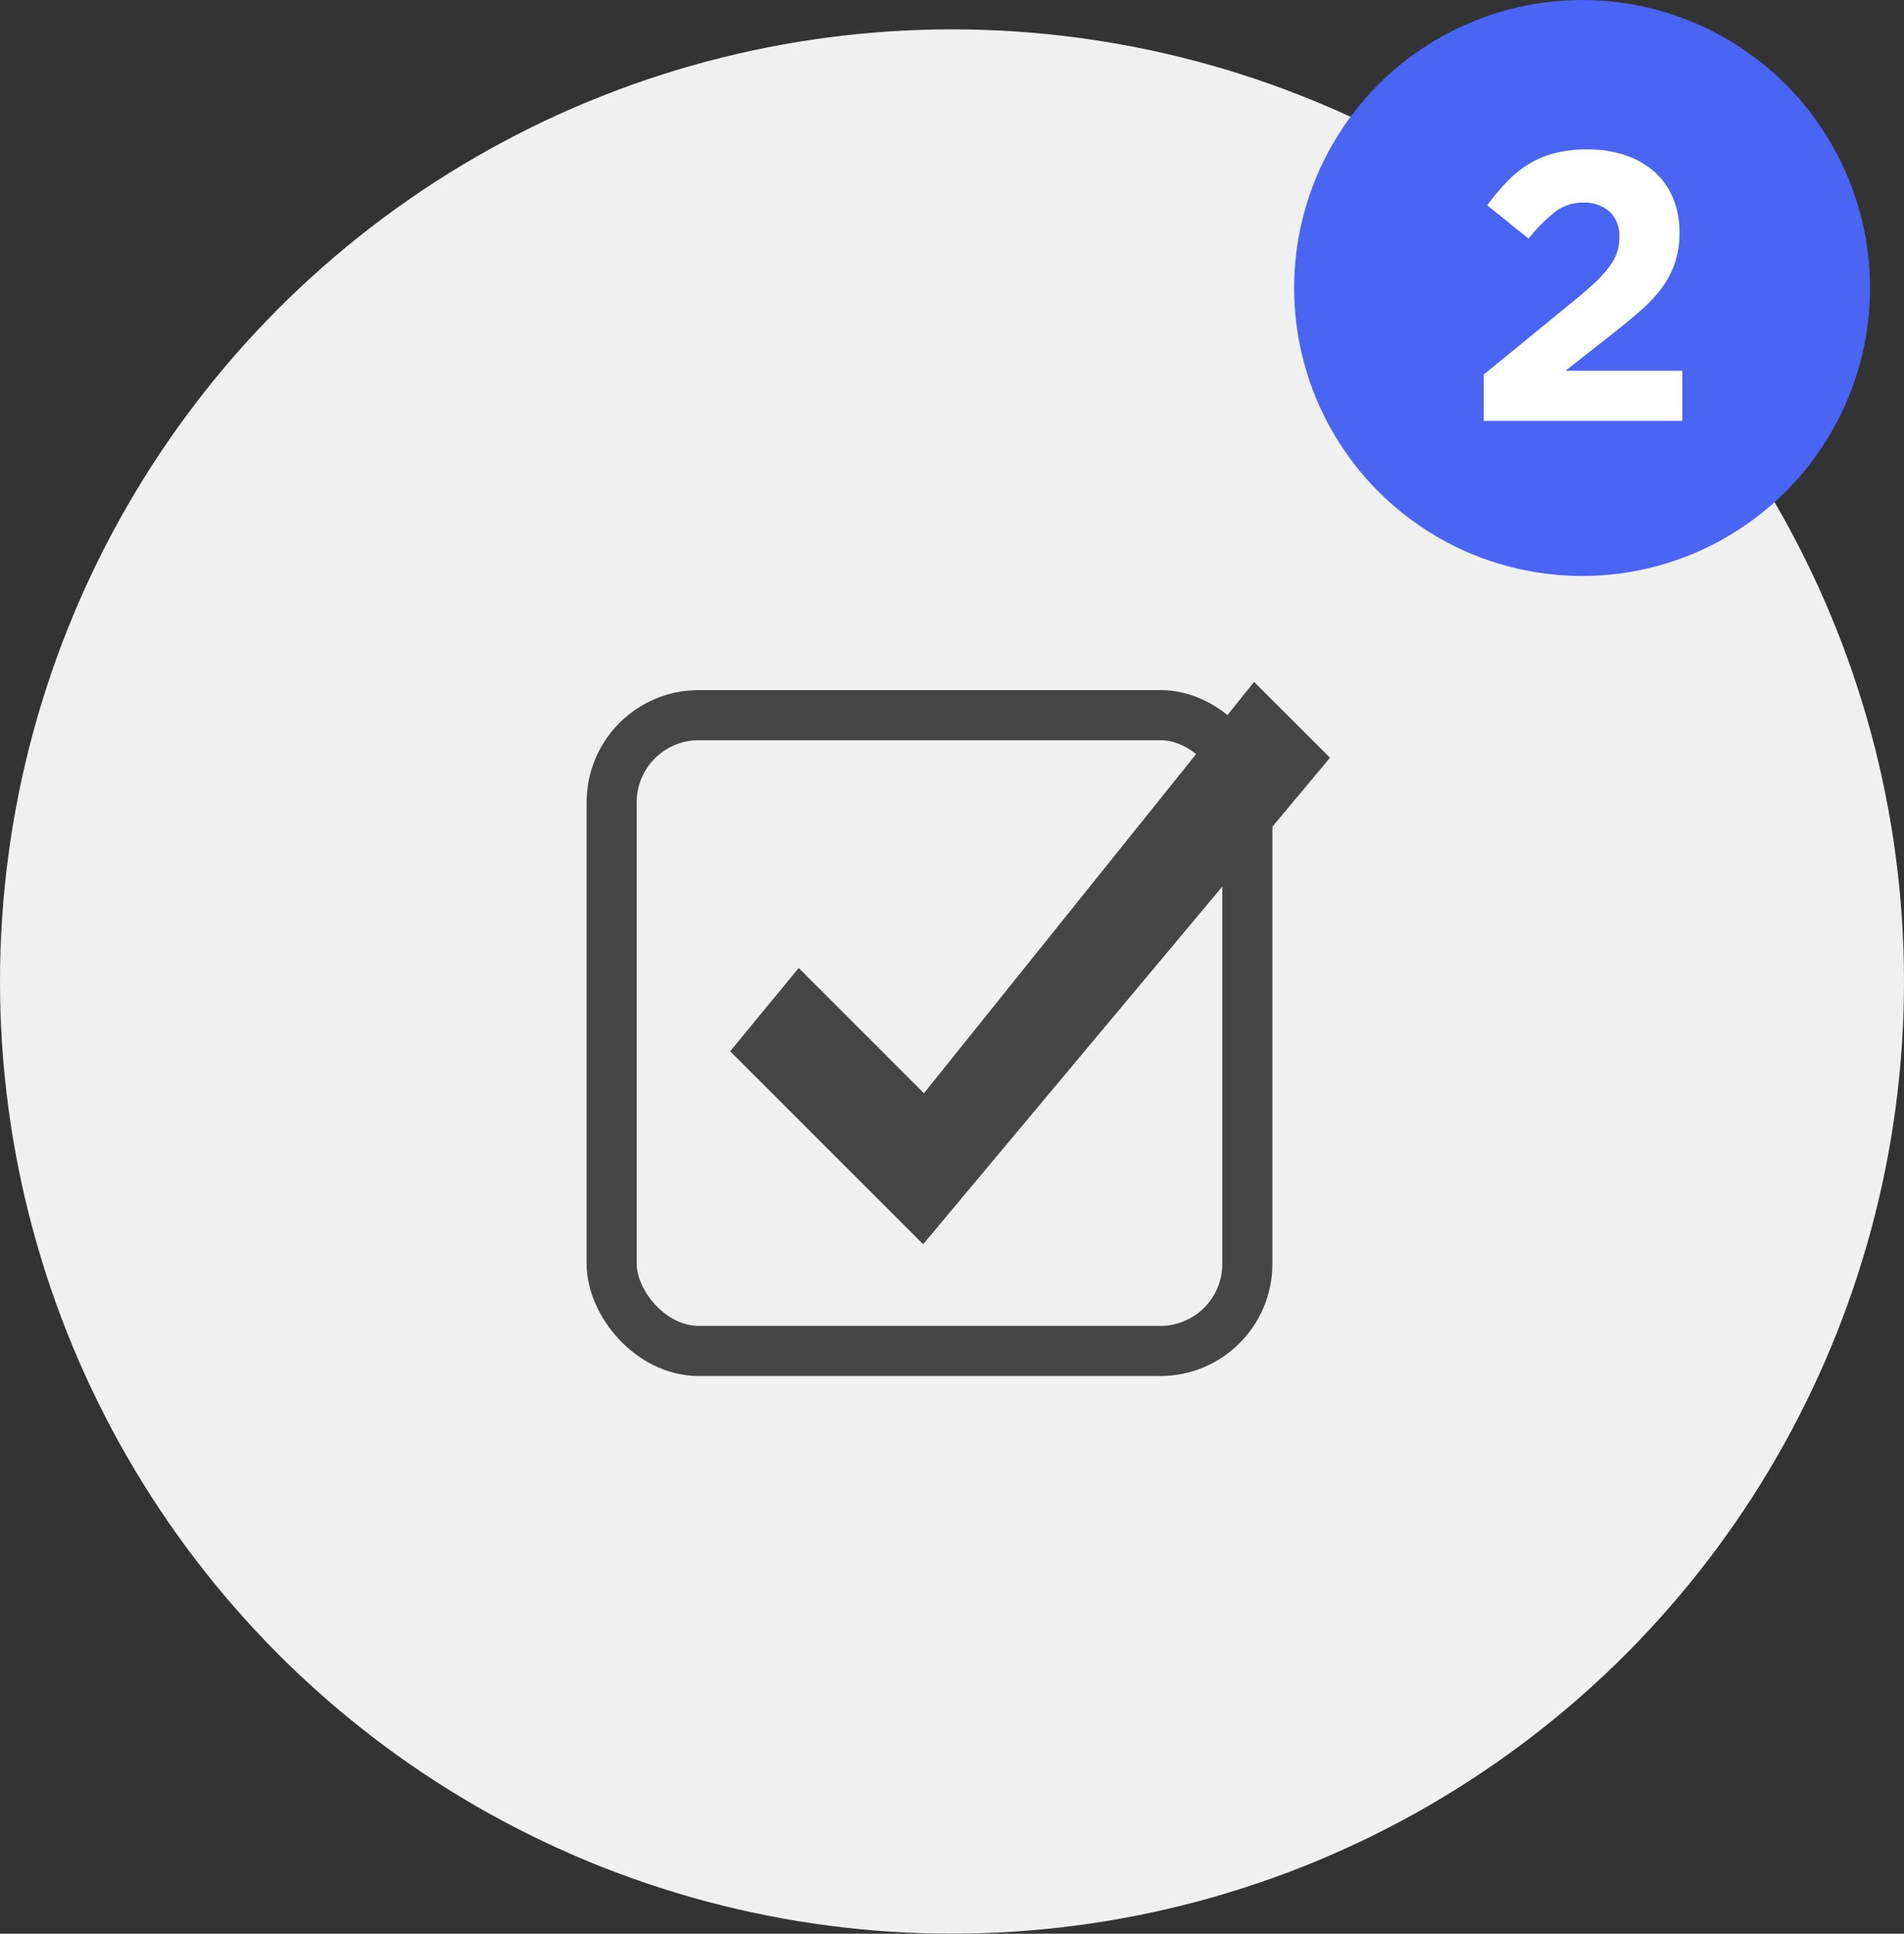
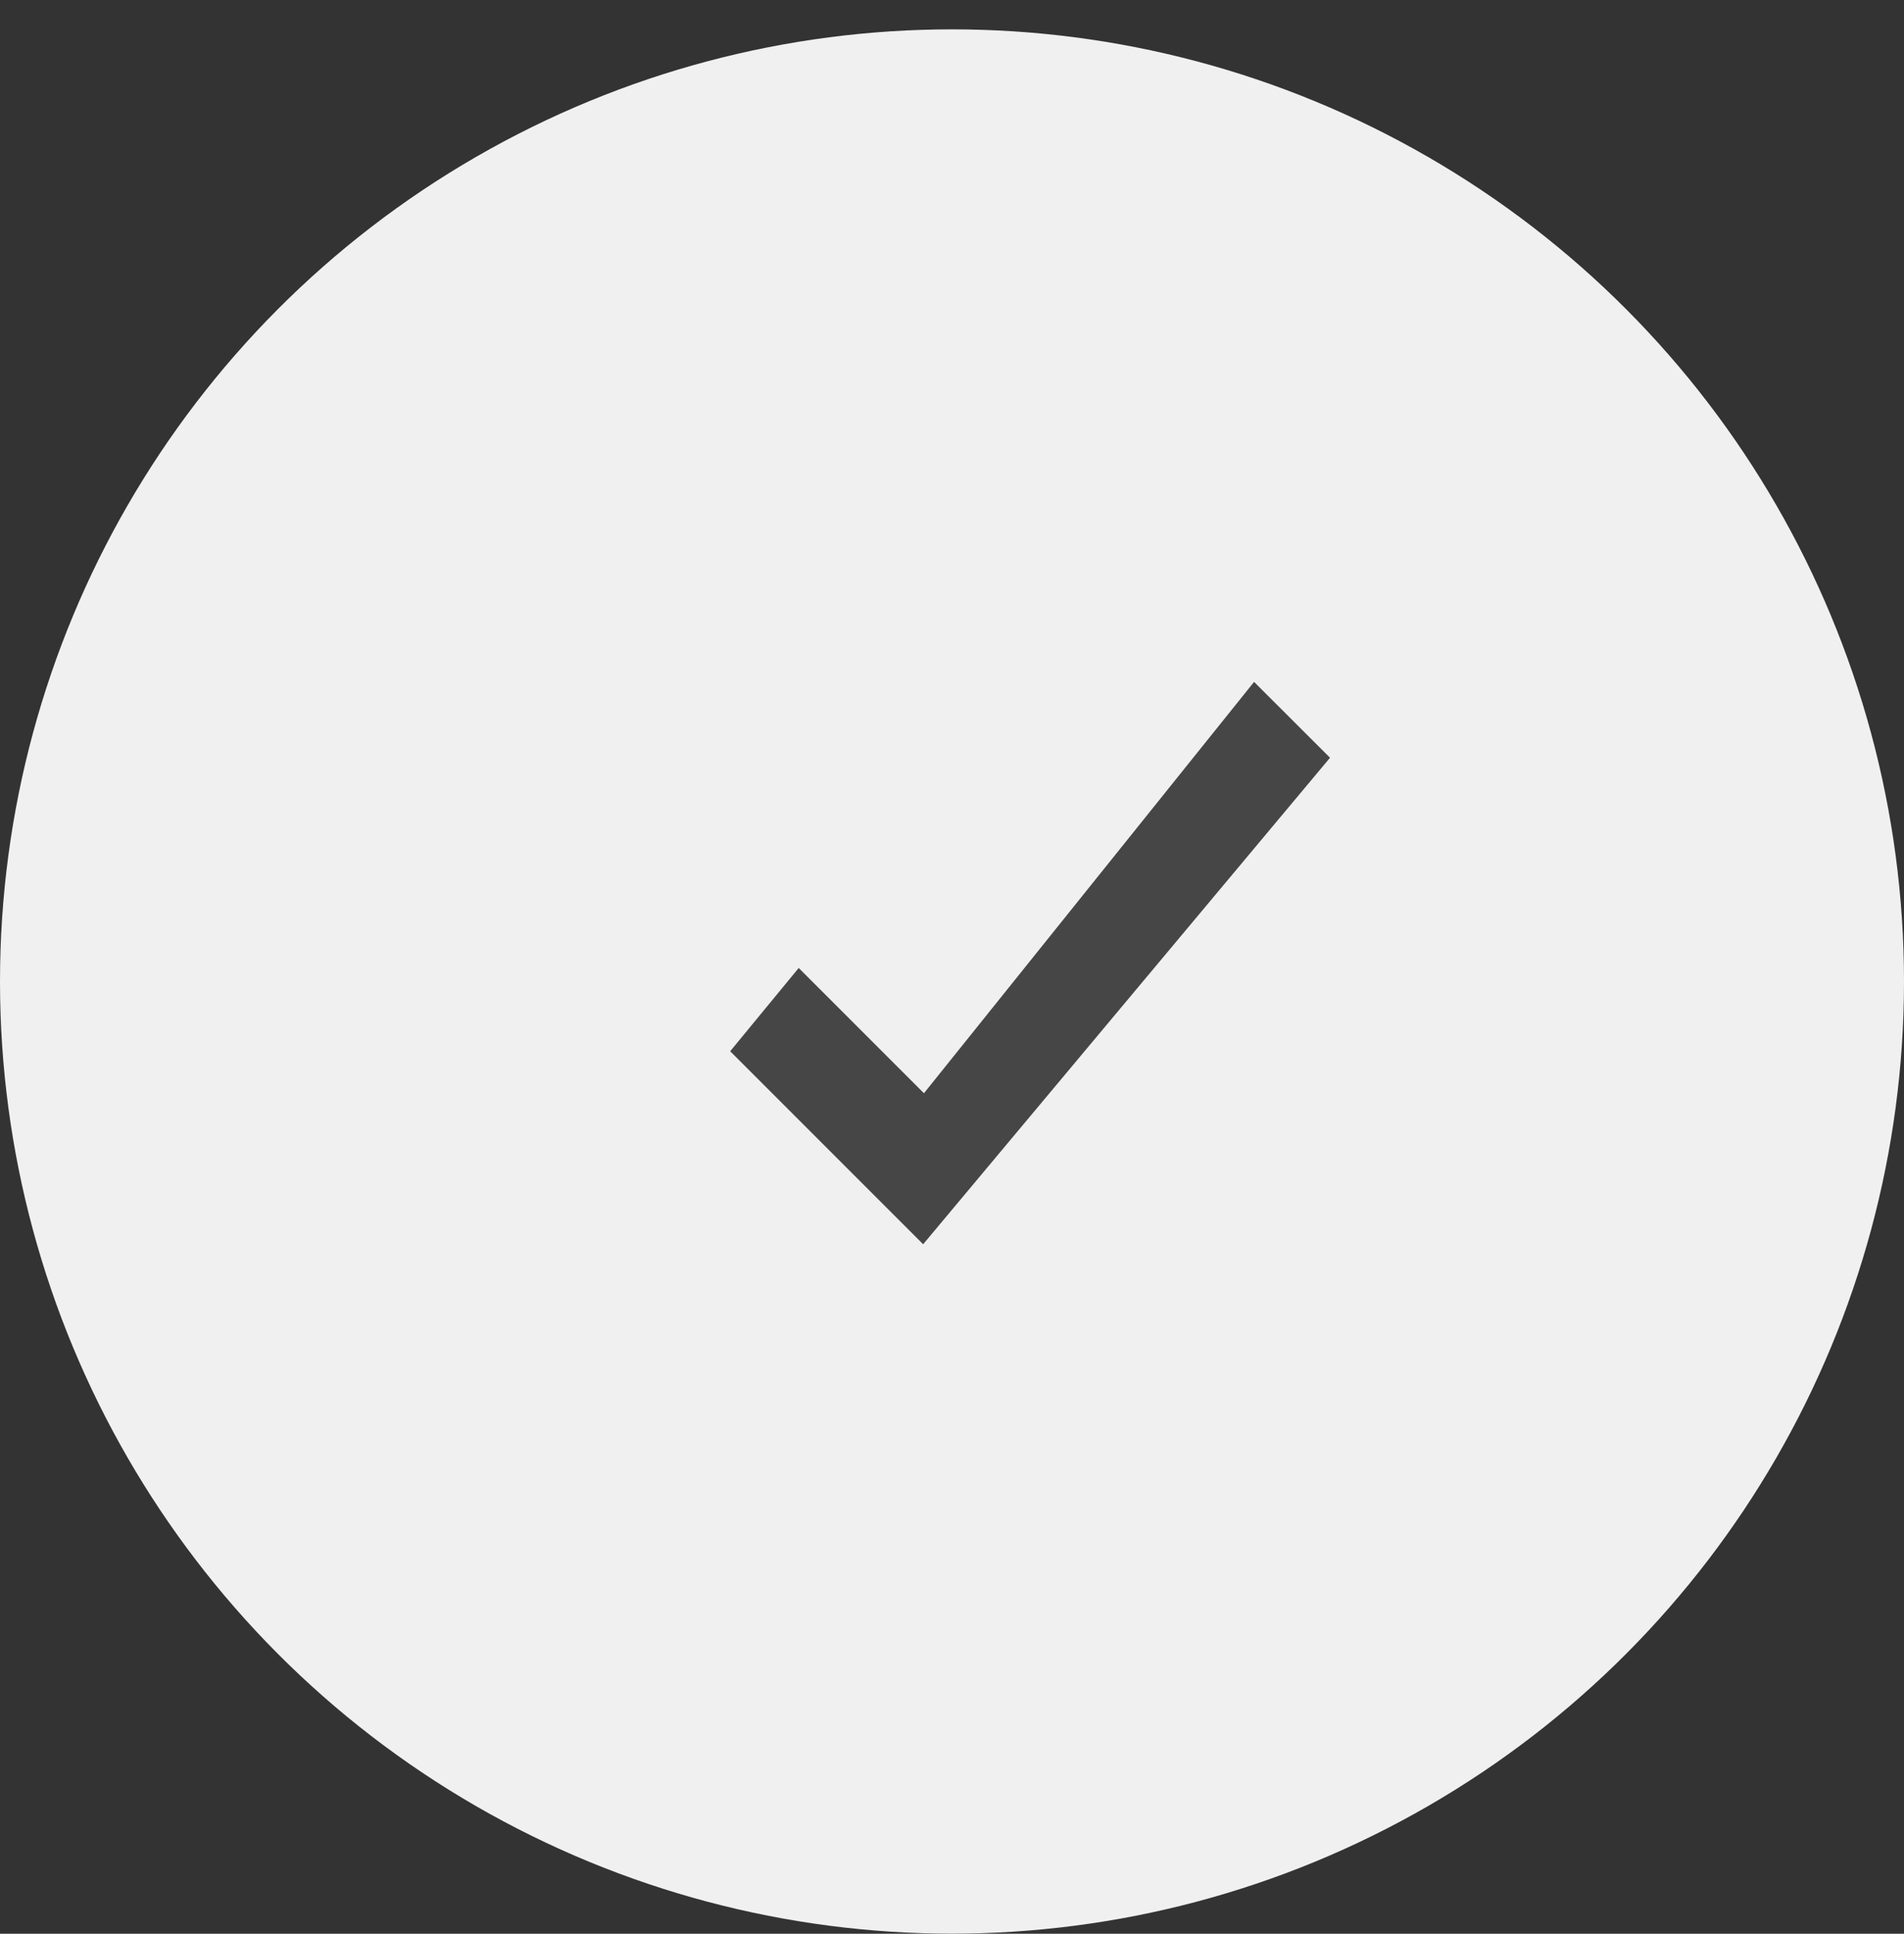
<svg xmlns="http://www.w3.org/2000/svg" viewBox="0 0 190.04 192.98">
  <rect x="0" y="0" width="190.04" height="192.98" fill="#333333" stroke="none" />
  <defs>
    <style>.cls-1{fill:#f0f0f1;}.cls-2{fill:#4a64f3;}.cls-3{fill:#fff;}.cls-4{fill:none;stroke:#464646;stroke-linecap:round;stroke-miterlimit:10;stroke-width:5px;}.cls-5{fill:#464646;}</style>
  </defs>
  <g id="Layer_3" data-name="Layer 3">
    <circle class="cls-1" cx="95.02" cy="97.95" r="95.02" />
-     <circle class="cls-2" cx="157.91" cy="28.74" r="28.74" />
-     <path class="cls-3" d="M155.27,21.1a16,16,0,0,0-2.7,2.71l-4.13-3.32a22.57,22.57,0,0,1,2-2.39,11.24,11.24,0,0,1,2.18-1.75,9.55,9.55,0,0,1,2.58-1.07,12.67,12.67,0,0,1,3.22-.37,11.73,11.73,0,0,1,3.84.59,8.49,8.49,0,0,1,2.91,1.68A7.12,7.12,0,0,1,167,19.8a8.84,8.84,0,0,1,.63,3.4,9.56,9.56,0,0,1-.44,3,9.18,9.18,0,0,1-1.3,2.5,14.38,14.38,0,0,1-2.2,2.35c-.89.78-1.93,1.62-3.1,2.54L156.25,37h11.67V42H148.09V37.38L157,30.1c.84-.69,1.56-1.31,2.15-1.85a12.34,12.34,0,0,0,1.43-1.57,5.27,5.27,0,0,0,.8-1.45,4.48,4.48,0,0,0,.25-1.54,3.27,3.27,0,0,0-1-2.59,3.78,3.78,0,0,0-2.61-.88A4.55,4.55,0,0,0,155.27,21.1Z" />
-     <rect class="cls-4" x="61.05" y="71.37" width="63.45" height="63.45" rx="8.69" />
    <polygon class="cls-5" points="132.75 75.62 125.17 68.05 92.22 109.1 79.72 96.6 72.88 104.91 92.14 124.17 132.75 75.62" />
  </g>
</svg>